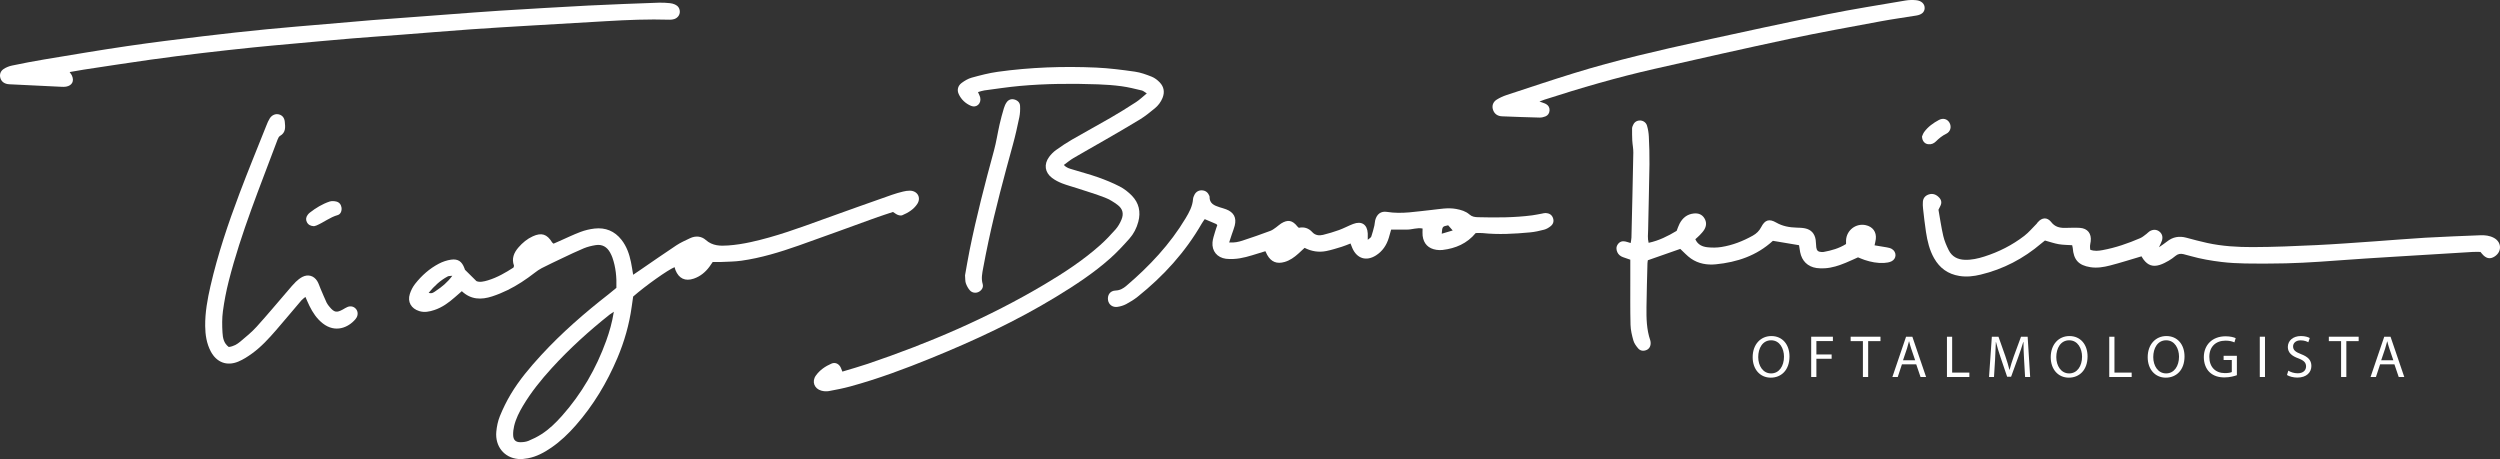
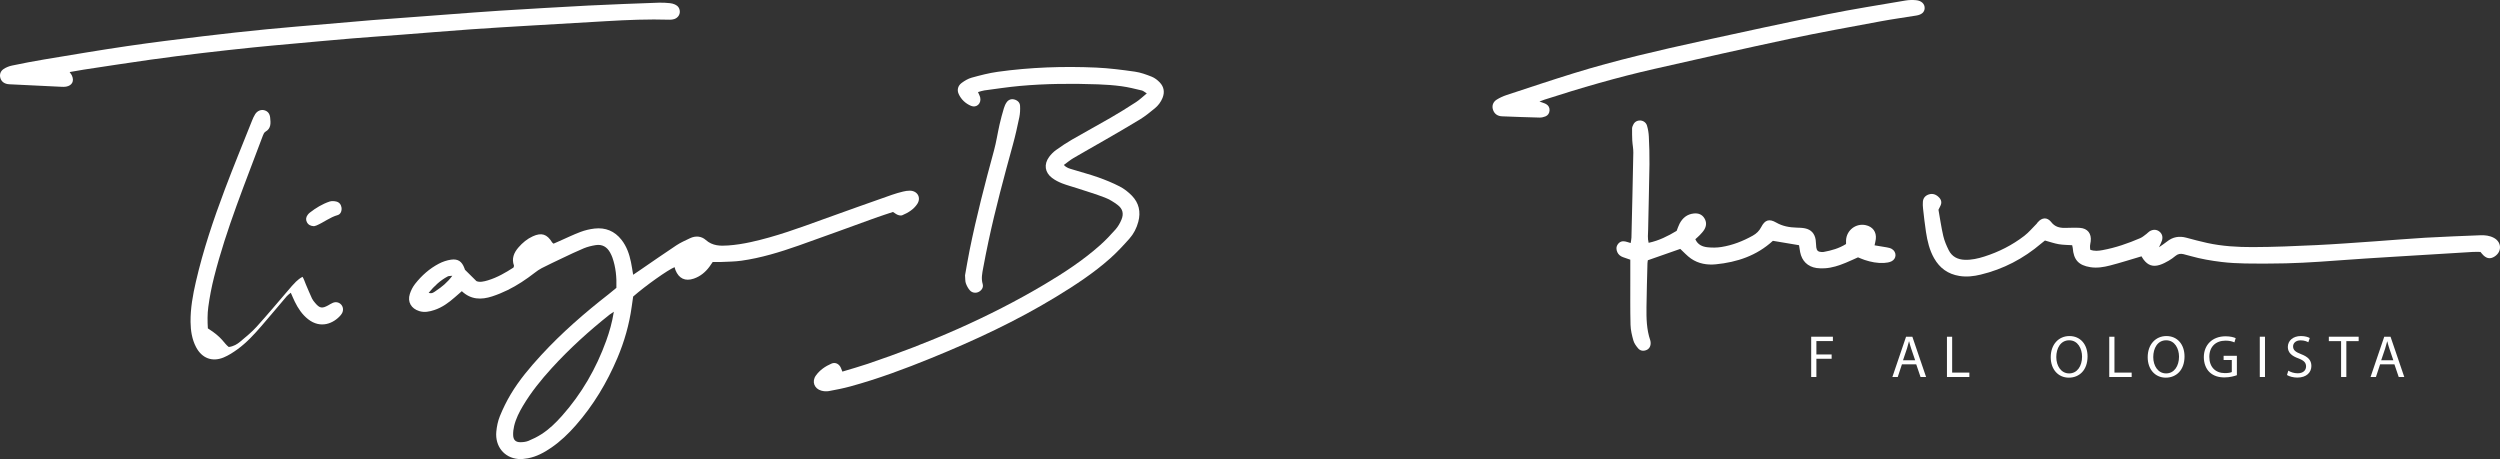
<svg xmlns="http://www.w3.org/2000/svg" id="Layer_1" x="0px" y="0px" viewBox="0 0 1843.2 338.464" style="enable-background:new 0 0 1843.2 338.464;" xml:space="preserve">
  <rect x="0" y="0" width="1843.2" height="338.464" fill="#333333" stroke="none" />
  <rect style="fill:none;" width="1843.2" height="338.464" />
  <g>
    <g>
      <path style="fill:#FFFFFF;" d="M454.452,212.227c0.257-7.762-0.426-15.181-2.956-22.367c-0.434-1.234-1.013-2.43-1.639-3.582    c-2.312-4.253-5.889-6.338-10.715-5.552c-2.944,0.48-5.925,1.189-8.671,2.325c-5.376,2.224-10.616,4.784-15.881,7.27    c-5.096,2.407-10.186,4.831-15.21,7.384c-1.823,0.926-3.522,2.148-5.146,3.405c-6.262,4.846-12.819,9.247-19.924,12.737    c-3.697,1.816-7.546,3.402-11.46,4.679c-7.935,2.589-15.59,2.54-22.358-3.842c-1.787,1.555-3.463,2.996-5.121,4.458    c-4.543,4.008-9.387,7.554-15.219,9.458c-3.597,1.174-7.234,1.949-11.054,0.759c-5.945-1.852-8.845-6.744-6.937-12.661    c0.846-2.625,2.181-5.251,3.885-7.411c4.814-6.102,10.583-11.257,17.496-14.876c2.771-1.451,5.912-2.528,9-2.97    c5.174-0.742,8.008,1.337,9.868,6.305c0.262,0.7,0.467,1.42,0.367,1.111c3.082,3.05,5.455,5.398,8.472,8.384    c2.292,1.041,5.392,0.38,8.479-0.559c6.902-2.1,13.05-5.672,18.838-9.421c0.203-0.678,0.485-1.092,0.386-1.368    c-1.889-5.238-0.093-9.568,3.305-13.485c2.988-3.445,6.44-6.327,10.628-8.217c6.403-2.891,10.43-1.59,14.144,4.474    c0.184,0.3,0.534,0.499,1.071,0.984c1.369-0.602,2.874-1.264,4.38-1.927c5.156-2.268,10.232-4.749,15.496-6.728    c3.306-1.243,6.855-2.092,10.366-2.49c8.053-0.911,14.789,1.833,19.856,8.277c3.811,4.846,5.776,10.507,7.001,16.453    c0.598,2.902,1.014,5.842,1.611,9.341c1.88-1.269,3.398-2.281,4.903-3.311c8.995-6.156,17.924-12.414,27.017-18.423    c3.113-2.057,6.6-3.572,9.982-5.195c4.124-1.979,8.42-1.597,11.676,1.304c4.918,4.381,10.651,4.437,16.425,4.029    c5.601-0.396,11.212-1.29,16.704-2.488c18.406-4.015,36.047-10.505,53.709-16.927c16.77-6.098,33.609-12.008,50.436-17.951    c2.653-0.937,5.379-1.695,8.112-2.37c1.629-0.402,3.34-0.683,5.011-0.668c5.621,0.052,8.549,5.1,5.5,9.777    c-2.633,4.038-6.717,6.51-11.092,8.35c-0.901,0.379-2.254,0.111-3.247-0.262c-1.198-0.45-2.235-1.328-3.584-2.173    c-4.332,1.456-8.802,2.868-13.209,4.454c-18.736,6.745-37.405,13.678-56.193,20.273c-13.831,4.855-27.851,9.187-42.426,11.232    c-4.816,0.676-9.73,0.678-14.603,0.918c-2.055,0.101-4.12,0.017-6.481,0.017c-0.748,1.086-1.547,2.326-2.424,3.509    c-2.983,4.022-6.724,7.098-11.495,8.739c-6.351,2.184-11.041-0.031-13.543-6.292c-0.274-0.687-0.433-1.42-0.648-2.143    c-4.904,1.962-21.508,13.735-30.538,21.665c-0.331,2.291-0.718,4.873-1.073,7.459c-1.799,13.115-5.411,25.728-10.571,37.901    c-7.686,18.131-17.692,34.836-30.726,49.662c-5.357,6.093-11.177,11.693-17.877,16.306c-5.299,3.648-10.911,6.708-17.311,7.906    c-2.376,0.445-4.873,0.731-7.264,0.517c-10.245-0.917-17.062-9.32-16.083-20.076c0.354-3.887,1.17-7.884,2.631-11.483    c2.252-5.546,4.918-10.985,7.986-16.125c6.287-10.534,14.191-19.877,22.479-28.887c15.196-16.52,32.092-31.161,49.761-44.946    C450.662,215.383,452.512,213.812,454.452,212.227z M452.568,229.84c-1.676,1.136-2.467,1.6-3.178,2.164    c-15.197,12.066-29.532,25.069-42.614,39.416c-7.869,8.63-15.187,17.694-21.186,27.756c-2.802,4.699-5.266,9.571-6.538,14.921    c-0.515,2.166-0.791,4.458-0.724,6.678c0.107,3.54,1.827,5.251,5.27,5.254c2.026,0.002,4.199-0.242,6.047-1.004    c3.279-1.353,6.504-2.959,9.493-4.864c5.745-3.661,10.598-8.404,15.114-13.476c14.563-16.354,25.304-34.968,32.719-55.534    C449.325,244.626,451.259,237.985,452.568,229.84z M316.043,215.899c2.614,0.886,4.042-0.593,5.486-1.557    c4.285-2.858,8.293-6.053,11.97-11.034c-1.749,0.231-2.682,0.121-3.367,0.482C324.62,206.697,320.205,210.865,316.043,215.899z" />
      <path style="fill:#FFFFFF;" d="M621.07,273.976c6.45-1.969,12.586-3.671,18.608-5.708c45.343-15.343,89.163-34.101,130.396-58.582    c14.408-8.554,28.42-17.725,40.977-28.895c4.061-3.613,7.838-7.583,11.435-11.662c1.829-2.074,3.292-4.622,4.353-7.19    c1.854-4.483,0.902-8.081-3.01-10.981c-2.841-2.106-5.96-4.044-9.245-5.303c-6.655-2.55-13.5-4.607-20.279-6.832    c-3.747-1.23-7.59-2.206-11.254-3.643c-2.597-1.019-5.18-2.336-7.396-4.012c-5.317-4.023-6.146-9.992-2.207-15.406    c1.416-1.946,3.206-3.743,5.155-5.152c3.802-2.749,7.734-5.355,11.796-7.703c9.441-5.457,19.043-10.634,28.478-16.1    c6.341-3.674,12.575-7.546,18.721-11.538c2.636-1.713,4.927-3.956,7.916-6.401c-1.644-0.996-2.594-1.919-3.699-2.179    c-4.929-1.163-9.863-2.424-14.87-3.102c-5.765-0.782-11.602-1.205-17.42-1.406c-19.186-0.665-38.375-0.554-57.506,1.171    c-8.788,0.792-17.527,2.14-26.278,3.305c-1.462,0.195-2.876,0.746-4.686,1.233c0.623,1.513,1.377,2.769,1.656,4.123    c0.891,4.325-2.76,7.707-6.771,6.037c-4.076-1.697-7.31-4.74-9.138-8.784c-1.364-3.019-0.503-6.118,2.173-8.098    c2.225-1.646,4.761-3.179,7.396-3.902c6.328-1.738,12.731-3.426,19.216-4.327c24.092-3.346,48.339-4.199,72.616-3.114    c9.555,0.427,19.096,1.666,28.576,3.01c4.219,0.598,8.37,2.126,12.362,3.709c2.192,0.869,4.262,2.47,5.909,4.196    c3.117,3.269,3.795,7.204,2.046,11.491c-1.241,3.04-3.177,5.596-5.661,7.629c-3.486,2.852-7.001,5.743-10.826,8.093    c-8.808,5.411-17.794,10.534-26.74,15.717c-7.483,4.335-15.049,8.529-22.502,12.916c-2.373,1.397-4.501,3.21-6.999,5.02    c1.953,2.196,4.191,2.648,6.254,3.293c6.276,1.964,12.668,3.586,18.863,5.773c5.475,1.933,10.898,4.149,16.052,6.806    c3.28,1.691,6.358,4.094,8.942,6.747c5.254,5.392,6.71,11.978,4.761,19.301c-1.234,4.634-3.387,8.857-6.517,12.38    c-4.485,5.048-9.109,10.035-14.142,14.523c-12.253,10.928-25.971,19.874-39.957,28.398c-29.303,17.86-60.317,32.249-92.039,45.18    c-19.497,7.948-39.217,15.294-59.547,20.858c-5.244,1.435-10.602,2.495-15.954,3.471c-1.777,0.324-3.786,0.16-5.54-0.323    c-5.216-1.437-7.169-6.715-4.033-11.123c2.891-4.063,6.968-6.843,11.503-8.811c2.477-1.075,4.886-0.167,6.395,2.084    C620.021,271.075,620.315,272.202,621.07,273.976z" />
      <path style="fill:#FFFFFF;" d="M51.33,53.129c0.824,1.219,1.323,1.787,1.633,2.444c1.954,4.137,0.255,7.501-4.232,8.304    c-1.096,0.196-2.249,0.169-3.37,0.116c-12.393-0.584-24.784-1.191-37.176-1.799c-0.938-0.046-1.892-0.05-2.805-0.238    c-2.594-0.536-4.479-2.006-5.161-4.623c-0.693-2.658,0.292-5.007,2.437-6.44c1.817-1.215,4.009-2.101,6.156-2.548    c7.907-1.647,15.839-3.197,23.806-4.517c20.389-3.38,40.768-6.845,61.214-9.846c18.589-2.728,37.247-5.01,55.902-7.267    c15.671-1.895,31.368-3.6,47.077-5.15c14.776-1.458,29.583-2.603,44.377-3.884c11.048-0.956,22.092-1.967,33.146-2.848    c12.368-0.985,24.745-1.842,37.118-2.767c12.559-0.939,25.116-1.906,37.676-2.836c6.562-0.486,13.124-0.975,19.692-1.367    c21.581-1.289,43.159-2.655,64.75-3.759c17.459-0.893,34.935-1.48,52.406-2.13c2.621-0.097,5.264,0.115,7.881,0.355    c1.29,0.118,2.618,0.465,3.798,0.997c2.223,1.002,3.511,2.795,3.549,5.304c0.037,2.427-1.597,4.632-4.144,5.449    c-1.049,0.337-2.214,0.487-3.318,0.453c-15.618-0.489-31.206,0.155-46.791,1.08c-18.764,1.114-37.531,2.164-56.294,3.286    c-14.448,0.864-28.899,1.692-43.336,2.723c-17.246,1.232-34.476,2.677-51.715,4.002c-11.993,0.922-23.998,1.712-35.984,2.714    c-14.98,1.252-29.949,2.647-44.92,4.005c-9.358,0.849-18.72,1.665-28.065,2.636c-12.52,1.301-25.037,2.652-37.536,4.14    c-12.686,1.51-25.368,3.08-38.017,4.867c-16.554,2.338-33.076,4.905-49.607,7.4C58.331,51.858,55.203,52.459,51.33,53.129z" />
      <path style="fill:#FFFFFF;" d="M1578.887,188.986c-8.073,2.378-15.585,4.798-23.215,6.761c-4.711,1.212-9.578,2.023-14.516,1.236    c-8.659-1.379-12.325-5.407-12.973-14.225c-0.039-0.537-0.216-1.064-0.409-1.968c-3.288-0.225-6.655-0.195-9.921-0.753    c-3.296-0.563-6.493-1.71-10.145-2.714c-0.718,0.574-1.744,1.349-2.721,2.181c-13.107,11.151-27.957,18.95-44.705,22.968    c-5.11,1.226-10.283,1.843-15.637,0.982c-8.44-1.359-14.526-5.78-18.676-13.086c-3.4-5.986-4.933-12.583-5.972-19.286    c-0.892-5.755-1.51-11.554-2.17-17.343c-0.191-1.673-0.247-3.388-0.113-5.065c0.217-2.726,1.879-4.524,4.382-5.331    c3-0.967,5.574,0.138,7.64,2.342c1.714,1.829,2.018,3.96,0.819,6.238c-0.432,0.821-0.826,1.663-1.356,2.735    c1.131,6.344,2.05,12.869,3.531,19.263c0.836,3.613,2.344,7.138,3.999,10.48c2.38,4.807,6.577,6.976,11.917,7.149    c4.973,0.162,9.731-0.935,14.388-2.417c10.656-3.393,20.544-8.407,29.406-15.215c3.386-2.601,6.165-5.995,9.209-9.039    c0.262-0.262,0.42-0.626,0.663-0.911c3.161-3.7,7.01-4.056,10.011-0.221c2.675,3.418,5.961,4.283,9.855,4.276    c3.76-0.007,7.536-0.279,11.278-0.033c5.739,0.379,8.693,4.239,7.98,9.97c-0.139,1.118-0.431,2.222-0.508,3.343    c-0.062,0.897,0.095,1.809,0.162,2.817c3.099,1.189,6.098,0.827,9.016,0.294c9.658-1.765,18.884-4.973,27.872-8.854    c1.675-0.723,3.104-2.038,4.606-3.134c0.755-0.551,1.359-1.32,2.139-1.823c2.497-1.61,5.279-1.553,7.364,0.122    c2.17,1.743,2.618,4.077,1.897,6.612c-0.382,1.343-1.133,2.582-2.216,4.963c2.611-1.852,4.315-2.936,5.88-4.194    c4.294-3.455,9.037-4.278,14.316-2.847c5.075,1.375,10.161,2.731,15.296,3.855c11.076,2.426,22.383,3.091,33.643,3.059    c15.596-0.044,31.198-0.715,46.781-1.457c14.27-0.68,28.521-1.774,42.775-2.755c12.565-0.865,25.115-1.98,37.687-2.704    c13.511-0.777,27.04-1.246,40.563-1.805c3.417-0.141,6.796,0.253,9.872,1.861c5.858,3.061,6.2,10.15,0.719,13.747    c-2.943,1.931-5.542,1.747-8.194-0.678c-0.813-0.743-1.467-1.66-2.326-2.649c-1.913,0-3.784-0.096-5.642,0.015    c-19.325,1.155-38.65,2.32-57.972,3.531c-14.07,0.882-28.145,1.717-42.201,2.791c-16.691,1.276-33.39,2.271-50.134,2.253    c-11.653-0.013-23.309,0.23-34.929-1.18c-7.667-0.931-15.236-2.222-22.667-4.32c-1.808-0.511-3.622-1.003-5.446-1.45    c-2.13-0.523-4.046-0.188-5.811,1.267c-1.591,1.312-3.268,2.565-5.057,3.581c-2.108,1.197-4.295,2.374-6.594,3.093    c-5.079,1.589-8.699,0.295-11.888-3.893C1579.879,190.686,1579.439,189.861,1578.887,188.986z" />
-       <path style="fill:#FFFFFF;" d="M906.232,178.757c3.982,0.283,6.928-0.428,9.716-1.322c6.967-2.234,13.858-4.717,20.725-7.248    c1.542-0.568,2.895-1.692,4.272-2.651c1.231-0.857,2.303-1.954,3.57-2.746c4.974-3.112,8.392-2.443,12.073,2.239    c0.227,0.288,0.542,0.507,0.999,0.926c3.81-0.811,7.183,0.151,9.992,3.249c2.086,2.301,5.002,2.668,7.843,1.965    c4.001-0.99,7.974-2.169,11.847-3.578c3.524-1.282,6.846-3.115,10.35-4.461c6.263-2.406,10.436,0.341,10.793,6.961    c0.07,1.301,0.01,2.608,0.01,4.709c1.221-1.08,2.32-1.588,2.598-2.383c0.925-2.643,1.605-5.377,2.278-8.101    c0.313-1.27,0.272-2.63,0.6-3.895c1.168-4.497,4.124-6.935,8.682-6.202c10.99,1.768,21.714-0.32,32.552-1.4    c6.115-0.609,12.257-1.933,18.501-0.759c3.581,0.673,7.036,1.666,9.76,4.068c1.905,1.68,3.975,1.952,6.25,2.01    c13.358,0.344,26.706,0.35,39.99-1.37c2.419-0.313,4.809-0.856,7.214-1.284c0.922-0.164,1.858-0.476,2.769-0.422    c2.399,0.142,4.363,1.083,5.307,3.5c0.942,2.409,0.318,4.562-1.555,6.107c-1.41,1.164-3.128,2.194-4.875,2.661    c-3.435,0.917-6.959,1.683-10.493,2.013c-11.616,1.084-23.253,1.745-34.915,0.511c-1.661-0.176-3.358-0.024-5.087-0.024    c-6.371,7.714-14.811,11.327-24.467,12.467c-1.47,0.174-3.009,0.116-4.476-0.102c-5.921-0.88-9.463-4.474-10.187-10.367    c-0.202-1.648-0.031-3.343-0.031-5.343c-4.001-0.828-7.803,0.861-11.679,0.794c-3.74-0.065-7.482-0.014-11.496-0.014    c-0.627,2.208-1.149,4.164-1.738,6.1c-1.642,5.402-4.632,9.873-9.436,12.931c-7.18,4.571-14.106,2.361-17.489-5.48    c-0.427-0.991-0.79-2.009-1.292-3.293c-2.372,0.899-4.415,1.806-6.538,2.45c-3.765,1.143-7.533,2.35-11.381,3.123    c-5.479,1.101-10.827,0.26-15.933-2.356c-1.667,1.542-3.15,2.951-4.673,4.315c-2.964,2.654-6.149,4.95-10.042,6.079    c-5.738,1.664-9.92,0.002-12.84-5.147c-0.455-0.802-0.817-1.657-1.363-2.778c-1.897,0.582-3.642,1.113-5.384,1.653    c-5.924,1.838-11.824,3.802-18.093,4.07c-1.871,0.08-3.776,0.108-5.625-0.141c-6.444-0.868-10.437-5.664-9.888-12.166    c0.218-2.579,1.15-5.108,1.857-7.631c0.497-1.773,1.164-3.499,1.674-5.005c-0.464-0.52-0.561-0.72-0.715-0.787    c-2.744-1.18-5.495-2.344-8.545-3.639c-0.742,1.09-1.519,2.084-2.141,3.167c-12.154,21.162-28.304,38.837-47.276,54.017    c-2.626,2.101-5.543,3.902-8.517,5.479c-1.952,1.035-4.207,1.709-6.402,2.027c-3.639,0.528-6.499-1.706-6.977-5.008    c-0.54-3.727,1.56-6.886,5.491-7.027c3.329-0.119,5.744-1.534,8.037-3.49c16.98-14.486,32.17-30.56,43.695-49.823    c2.604-4.352,5.075-8.8,5.449-14.065c0.077-1.088,0.542-2.202,1.041-3.196c1.203-2.398,3.446-3.563,6.031-3.267    c2.507,0.287,4.06,1.777,4.98,4.033c0.071,0.173,0.161,0.362,0.154,0.54c-0.19,5.117,3.48,6.595,7.388,7.846    c1.61,0.516,3.26,0.926,4.833,1.533c5.664,2.187,7.79,6.178,6.324,12.031c-0.546,2.178-1.42,4.273-2.133,6.41    C907.611,174.52,907.044,176.276,906.232,178.757z M1071.051,169.92c-1.557-1.773-2.502-2.848-3.351-3.815    c-4.316,0.867-4.316,0.867-4.736,6.207C1065.535,171.551,1067.935,170.841,1071.051,169.92z" />
      <path style="fill:#FFFFFF;" d="M1361.05,179.912c0-0.964-0.044-1.892,0.007-2.815c0.412-7.407,7.274-12.654,14.497-11.1    c5.189,1.116,8.053,5.023,7.445,10.275c-0.168,1.447-0.568,2.867-0.922,4.599c3.184,0.52,6.132,0.948,9.055,1.505    c1.27,0.242,2.626,0.528,3.708,1.182c3.682,2.226,3.56,7.248-0.296,9.119c-1.627,0.789-3.6,1.073-5.439,1.178    c-4.937,0.283-9.733-0.663-14.403-2.221c-1.598-0.533-3.141-1.23-4.83-1.901c-3.051,1.355-6.102,2.8-9.223,4.076    c-4.884,1.996-9.881,3.674-15.201,3.982c-2.046,0.118-4.142,0.118-6.162-0.184c-6.511-0.973-10.781-5.182-12.065-11.692    c-0.325-1.645-0.542-3.312-0.835-5.133c-6.214-1.043-12.28-2.061-19.222-3.226c0.574-0.161,0.119-0.169-0.125,0.055    c-11.879,10.889-26.315,15.71-41.971,17.258c-6.44,0.637-12.87-0.429-18.342-4.23c-2.884-2.003-5.273-4.718-7.907-7.13    c-7.701,2.697-15.6,5.463-23.892,8.366c-0.068,0.523-0.27,1.425-0.292,2.332c-0.265,10.714-0.596,21.428-0.719,32.145    c-0.095,8.276,0.025,16.561,2.78,24.531c0.122,0.352,0.183,0.731,0.23,1.102c0.357,2.823-0.748,5.142-3.024,6.085    c-2.316,0.959-4.596,0.621-6.187-1.273c-1.422-1.693-2.857-3.639-3.445-5.711c-1.068-3.765-2.019-7.694-2.12-11.579    c-0.294-11.275-0.146-22.561-0.165-33.842c-0.008-4.675-0.001-9.35-0.001-14.192c-1.942-0.672-3.692-1.249-5.421-1.884    c-1.832-0.672-3.315-1.81-4.133-3.617c-0.907-2.002-0.968-4.021,0.363-5.891c1.342-1.886,3.23-2.521,5.451-2.061    c1.231,0.255,2.423,0.696,4.01,1.164c0.228-1.562,0.539-2.796,0.568-4.037c0.497-20.868,1-41.736,1.381-62.606    c0.054-2.971-0.613-5.947-0.775-8.931c-0.163-2.995-0.134-6.001-0.137-9.002c0-0.546,0.208-1.108,0.397-1.635    c0.823-2.298,2.3-3.869,4.85-4.118c2.406-0.235,4.941,1.12,5.727,3.69c0.814,2.662,1.259,5.508,1.388,8.295    c0.312,6.761,0.546,13.537,0.452,20.302c-0.225,16.169-0.68,32.334-0.986,48.502c-0.056,2.967-0.518,5.971,0.368,9.382    c7.581-1.594,14.196-4.941,20.665-8.821c0.715-1.792,1.27-3.591,2.122-5.236c2.208-4.263,5.582-7.056,10.501-7.569    c3.216-0.335,5.992,0.569,7.791,3.448c1.771,2.835,1.603,5.769-0.085,8.536c-0.868,1.423-2.068,2.662-3.219,3.889    c-1.016,1.083-2.171,2.035-3.335,3.11c1.778,4.082,5.237,5.533,9.028,5.929c3.334,0.348,6.805,0.33,10.111-0.19    c8.242-1.296,15.936-4.31,23.212-8.382c2.678-1.499,4.754-3.455,6.209-6.297c2.726-5.323,5.882-6.345,11.024-3.375    c4.754,2.746,9.802,3.612,15.127,3.761c2.059,0.058,4.155,0.11,6.161,0.522c4.572,0.938,7.158,3.929,7.857,8.49    c0.284,1.852,0.186,3.761,0.448,5.618c0.332,2.348,1.405,3.221,3.764,3.34c0.561,0.028,1.14,0.047,1.688-0.054    C1350.3,184.692,1355.869,183.145,1361.05,179.912z" />
      <path style="fill:#FFFFFF;" d="M1135.013,74.86c2.111,0.789,3.593,1.151,4.876,1.869c1.752,0.98,2.681,2.614,2.568,4.686    c-0.112,2.06-1.164,3.645-3.021,4.403c-1.355,0.553-2.911,0.907-4.366,0.871c-9.208-0.228-18.414-0.552-27.617-0.929    c-3.045-0.125-5.424-1.489-6.573-4.479c-1.149-2.991-0.262-6.061,2.65-7.854c2.22-1.367,4.657-2.497,7.135-3.314    c16.59-5.469,33.157-11.021,49.846-16.178c30.901-9.547,62.405-16.776,93.973-23.69c30.83-6.753,61.682-13.429,92.619-19.669    c19.146-3.862,38.463-6.887,57.721-10.178c2.563-0.438,5.263-0.497,7.855-0.255c4.056,0.379,6.429,2.793,6.333,5.876    c-0.09,2.888-2.117,4.783-6.106,5.442c-8.711,1.438-17.472,2.601-26.148,4.221c-22.343,4.171-44.726,8.172-66.953,12.897    c-33.438,7.108-66.782,14.672-100.121,22.239c-27.314,6.2-54.192,14.016-80.844,22.61    C1137.777,73.77,1136.745,74.208,1135.013,74.86z" />
-       <path style="fill:#FFFFFF;" d="M168.683,255.837c3.56-0.457,6.165-2.045,8.447-3.96c4.168-3.497,8.44-6.963,12.077-10.978    c7.948-8.775,15.519-17.891,23.259-26.854c1.842-2.134,3.633-4.33,5.652-6.287c1.464-1.418,3.133-2.752,4.944-3.657    c4.102-2.052,8.314-0.847,10.787,3.063c1.087,1.718,1.661,3.76,2.475,5.651c1.482,3.444,2.906,6.915,4.487,10.313    c0.546,1.173,1.419,2.218,2.26,3.224c3.365,4.02,5.151,4.342,9.674,1.847c1.149-0.634,2.251-1.384,3.458-1.876    c2.295-0.935,4.635-0.356,6.154,1.352c1.496,1.682,1.756,4.155,0.628,6.313c-0.259,0.495-0.594,0.963-0.956,1.391    c-5.237,6.178-14.848,10.267-24.057,3.053c-4.392-3.441-7.399-7.962-9.82-12.905c-0.988-2.017-1.843-4.098-2.966-6.618    c-1.128,0.954-2.16,1.616-2.923,2.508c-6.231,7.287-12.346,14.675-18.628,21.918c-5.424,6.253-11.021,12.385-17.757,17.267    c-3.171,2.298-6.551,4.489-10.145,5.989c-8.509,3.551-16.11,0.577-20.39-7.597c-3.037-5.801-3.983-12.129-4.057-18.559    c-0.116-10.021,1.671-19.832,3.906-29.552c5.358-23.305,12.976-45.92,21.401-68.255c6.365-16.874,13.228-33.56,19.9-50.317    c0.692-1.739,1.426-3.503,2.435-5.065c1.615-2.504,4.322-3.568,6.808-2.878c2.7,0.75,3.973,2.787,4.241,5.398    c0.406,3.962,0.848,7.96-3.515,10.437c-0.855,0.486-1.436,1.728-1.814,2.743c-12.848,34.5-26.935,68.58-36.011,104.371    c-1.844,7.271-3.28,14.685-4.277,22.117c-0.694,5.176-0.631,10.514-0.316,15.744C164.273,249.023,164.901,253.058,168.683,255.837    z" />
+       <path style="fill:#FFFFFF;" d="M168.683,255.837c3.56-0.457,6.165-2.045,8.447-3.96c4.168-3.497,8.44-6.963,12.077-10.978    c7.948-8.775,15.519-17.891,23.259-26.854c1.842-2.134,3.633-4.33,5.652-6.287c1.464-1.418,3.133-2.752,4.944-3.657    c1.087,1.718,1.661,3.76,2.475,5.651c1.482,3.444,2.906,6.915,4.487,10.313    c0.546,1.173,1.419,2.218,2.26,3.224c3.365,4.02,5.151,4.342,9.674,1.847c1.149-0.634,2.251-1.384,3.458-1.876    c2.295-0.935,4.635-0.356,6.154,1.352c1.496,1.682,1.756,4.155,0.628,6.313c-0.259,0.495-0.594,0.963-0.956,1.391    c-5.237,6.178-14.848,10.267-24.057,3.053c-4.392-3.441-7.399-7.962-9.82-12.905c-0.988-2.017-1.843-4.098-2.966-6.618    c-1.128,0.954-2.16,1.616-2.923,2.508c-6.231,7.287-12.346,14.675-18.628,21.918c-5.424,6.253-11.021,12.385-17.757,17.267    c-3.171,2.298-6.551,4.489-10.145,5.989c-8.509,3.551-16.11,0.577-20.39-7.597c-3.037-5.801-3.983-12.129-4.057-18.559    c-0.116-10.021,1.671-19.832,3.906-29.552c5.358-23.305,12.976-45.92,21.401-68.255c6.365-16.874,13.228-33.56,19.9-50.317    c0.692-1.739,1.426-3.503,2.435-5.065c1.615-2.504,4.322-3.568,6.808-2.878c2.7,0.75,3.973,2.787,4.241,5.398    c0.406,3.962,0.848,7.96-3.515,10.437c-0.855,0.486-1.436,1.728-1.814,2.743c-12.848,34.5-26.935,68.58-36.011,104.371    c-1.844,7.271-3.28,14.685-4.277,22.117c-0.694,5.176-0.631,10.514-0.316,15.744C164.273,249.023,164.901,253.058,168.683,255.837    z" />
      <path style="fill:#FFFFFF;" d="M711.5,202.995c1.031-5.695,2.087-12.184,3.391-18.623c5.003-24.691,11.318-49.06,17.945-73.358    c1.723-6.319,2.675-12.845,4.123-19.244c0.912-4.028,2.009-8.021,3.186-11.981c0.472-1.588,1.167-3.206,2.146-4.524    c1.314-1.769,3.304-2.51,5.522-1.925c2.387,0.63,4.137,2.208,4.259,4.686c0.137,2.783,0.027,5.66-0.536,8.38    c-1.408,6.804-2.925,13.598-4.767,20.295c-6.479,23.556-12.832,47.141-17.945,71.04c-1.415,6.614-2.726,13.252-3.954,19.902    c-0.713,3.859-1.56,7.689-0.371,11.708c0.689,2.328-0.479,4.435-2.659,5.715c-2.083,1.224-4.981,1.003-6.742-0.954    c-1.327-1.474-2.336-3.375-3.002-5.258C711.55,207.316,711.72,205.524,711.5,202.995z" />
      <path style="fill:#FFFFFF;" d="M231.498,166.765c-2.469-0.103-4.234-0.992-5.264-3.034c-0.941-1.865-0.609-3.651,0.583-5.286    c0.437-0.6,0.958-1.17,1.541-1.626c4.462-3.484,9.273-6.409,14.642-8.224c1.477-0.499,3.327-0.371,4.891-0.019    c2.166,0.487,3.54,2.133,3.887,4.355c0.387,2.478-0.597,5.023-2.776,5.639c-5.708,1.611-10.257,5.36-15.572,7.622    C232.748,166.481,232.002,166.618,231.498,166.765z" />
-       <path style="fill:#FFFFFF;" d="M1417.065,100.613c0.326-0.691,0.761-2.159,1.613-3.321c2.832-3.861,6.673-6.607,10.827-8.832    c3.148-1.686,6.28-0.699,7.815,2.036c1.654,2.947,0.795,6.606-2.443,8.162c-2.966,1.425-5.344,3.411-7.62,5.665    c-1.543,1.528-3.437,2.267-5.637,2.012C1419.041,106.035,1417.143,103.95,1417.065,100.613z" />
    </g>
    <g>
      <g>
-         <path style="fill:#FFFFFF;" d="M1319.355,262.791c0,10.225-6.214,15.646-13.795,15.646c-7.845,0-13.354-6.082-13.354-15.073     c0-9.432,5.862-15.602,13.795-15.602C1314.11,247.762,1319.355,253.976,1319.355,262.791z M1296.304,263.275     c0,6.347,3.438,12.032,9.476,12.032c6.082,0,9.52-5.597,9.52-12.34c0-5.906-3.085-12.076-9.476-12.076     C1299.478,250.891,1296.304,256.753,1296.304,263.275z" />
        <path style="fill:#FFFFFF;" d="M1335.355,248.247h15.999v3.217h-12.164v9.872h11.239v3.173h-11.239v13.442h-3.834V248.247z" />
-         <path style="fill:#FFFFFF;" d="M1373.48,251.508h-9.035v-3.261h21.993v3.261h-9.079v26.444h-3.878V251.508z" />
        <path style="fill:#FFFFFF;" d="M1402.261,268.608l-3.085,9.344h-3.967l10.093-29.705h4.628l10.137,29.705h-4.099l-3.173-9.344     H1402.261z M1412.001,265.611l-2.909-8.55c-0.661-1.939-1.102-3.702-1.543-5.421h-0.088c-0.441,1.763-0.926,3.57-1.498,5.377     l-2.909,8.594H1412.001z" />
        <path style="fill:#FFFFFF;" d="M1435.45,248.247h3.834v26.488h12.693v3.217h-16.528V248.247z" />
-         <path style="fill:#FFFFFF;" d="M1492.305,264.906c-0.22-4.143-0.485-9.123-0.441-12.825h-0.132     c-1.014,3.482-2.248,7.184-3.746,11.283l-5.245,14.412h-2.909l-4.804-14.148c-1.41-4.187-2.6-8.021-3.438-11.547h-0.088     c-0.088,3.702-0.308,8.682-0.573,13.134l-0.793,12.737h-3.658l2.071-29.705h4.892l5.069,14.368     c1.234,3.658,2.248,6.92,2.997,10.005h0.132c0.749-2.997,1.807-6.258,3.129-10.005l5.289-14.368h4.892l1.851,29.705h-3.746     L1492.305,264.906z" />
        <path style="fill:#FFFFFF;" d="M1539.112,262.791c0,10.225-6.214,15.646-13.795,15.646c-7.845,0-13.354-6.082-13.354-15.073     c0-9.432,5.862-15.602,13.795-15.602C1533.867,247.762,1539.112,253.976,1539.112,262.791z M1516.062,263.275     c0,6.347,3.438,12.032,9.476,12.032c6.082,0,9.52-5.597,9.52-12.34c0-5.906-3.085-12.076-9.476-12.076     C1519.235,250.891,1516.062,256.753,1516.062,263.275z" />
        <path style="fill:#FFFFFF;" d="M1555.112,248.247h3.834v26.488h12.693v3.217h-16.528V248.247z" />
        <path style="fill:#FFFFFF;" d="M1610.602,262.791c0,10.225-6.214,15.646-13.795,15.646c-7.845,0-13.354-6.082-13.354-15.073     c0-9.432,5.862-15.602,13.795-15.602C1605.357,247.762,1610.602,253.976,1610.602,262.791z M1587.551,263.275     c0,6.347,3.438,12.032,9.476,12.032c6.082,0,9.52-5.597,9.52-12.34c0-5.906-3.085-12.076-9.476-12.076     C1590.724,250.891,1587.551,256.753,1587.551,263.275z" />
        <path style="fill:#FFFFFF;" d="M1649.212,276.63c-1.719,0.617-5.113,1.631-9.123,1.631c-4.496,0-8.198-1.146-11.107-3.923     c-2.556-2.468-4.143-6.435-4.143-11.062c0.044-8.859,6.126-15.337,16.087-15.337c3.438,0,6.126,0.749,7.404,1.366l-0.926,3.129     c-1.587-0.705-3.57-1.278-6.567-1.278c-7.228,0-11.944,4.496-11.944,11.944c0,7.536,4.54,11.988,11.459,11.988     c2.512,0,4.231-0.352,5.113-0.793v-8.859h-6.038v-3.085h9.784V276.63z" />
        <path style="fill:#FFFFFF;" d="M1669.927,248.247v29.705h-3.834v-29.705H1669.927z" />
        <path style="fill:#FFFFFF;" d="M1687.117,273.28c1.719,1.058,4.231,1.939,6.876,1.939c3.922,0,6.214-2.071,6.214-5.068     c0-2.776-1.587-4.363-5.597-5.906c-4.848-1.719-7.845-4.231-7.845-8.418c0-4.628,3.834-8.066,9.608-8.066     c3.041,0,5.245,0.705,6.567,1.455l-1.058,3.129c-0.97-0.529-2.953-1.41-5.641-1.41c-4.055,0-5.598,2.424-5.598,4.451     c0,2.777,1.807,4.143,5.906,5.729c5.024,1.939,7.581,4.363,7.581,8.727c0,4.583-3.394,8.55-10.401,8.55     c-2.865,0-5.994-0.837-7.581-1.895L1687.117,273.28z" />
        <path style="fill:#FFFFFF;" d="M1726.035,251.508H1717v-3.261h21.993v3.261h-9.079v26.444h-3.878V251.508z" />
        <path style="fill:#FFFFFF;" d="M1754.816,268.608l-3.085,9.344h-3.966l10.093-29.705h4.628l10.137,29.705h-4.099l-3.173-9.344     H1754.816z M1764.556,265.611l-2.909-8.55c-0.661-1.939-1.102-3.702-1.543-5.421h-0.088c-0.441,1.763-0.926,3.57-1.498,5.377     l-2.909,8.594H1764.556z" />
      </g>
    </g>
  </g>
</svg>